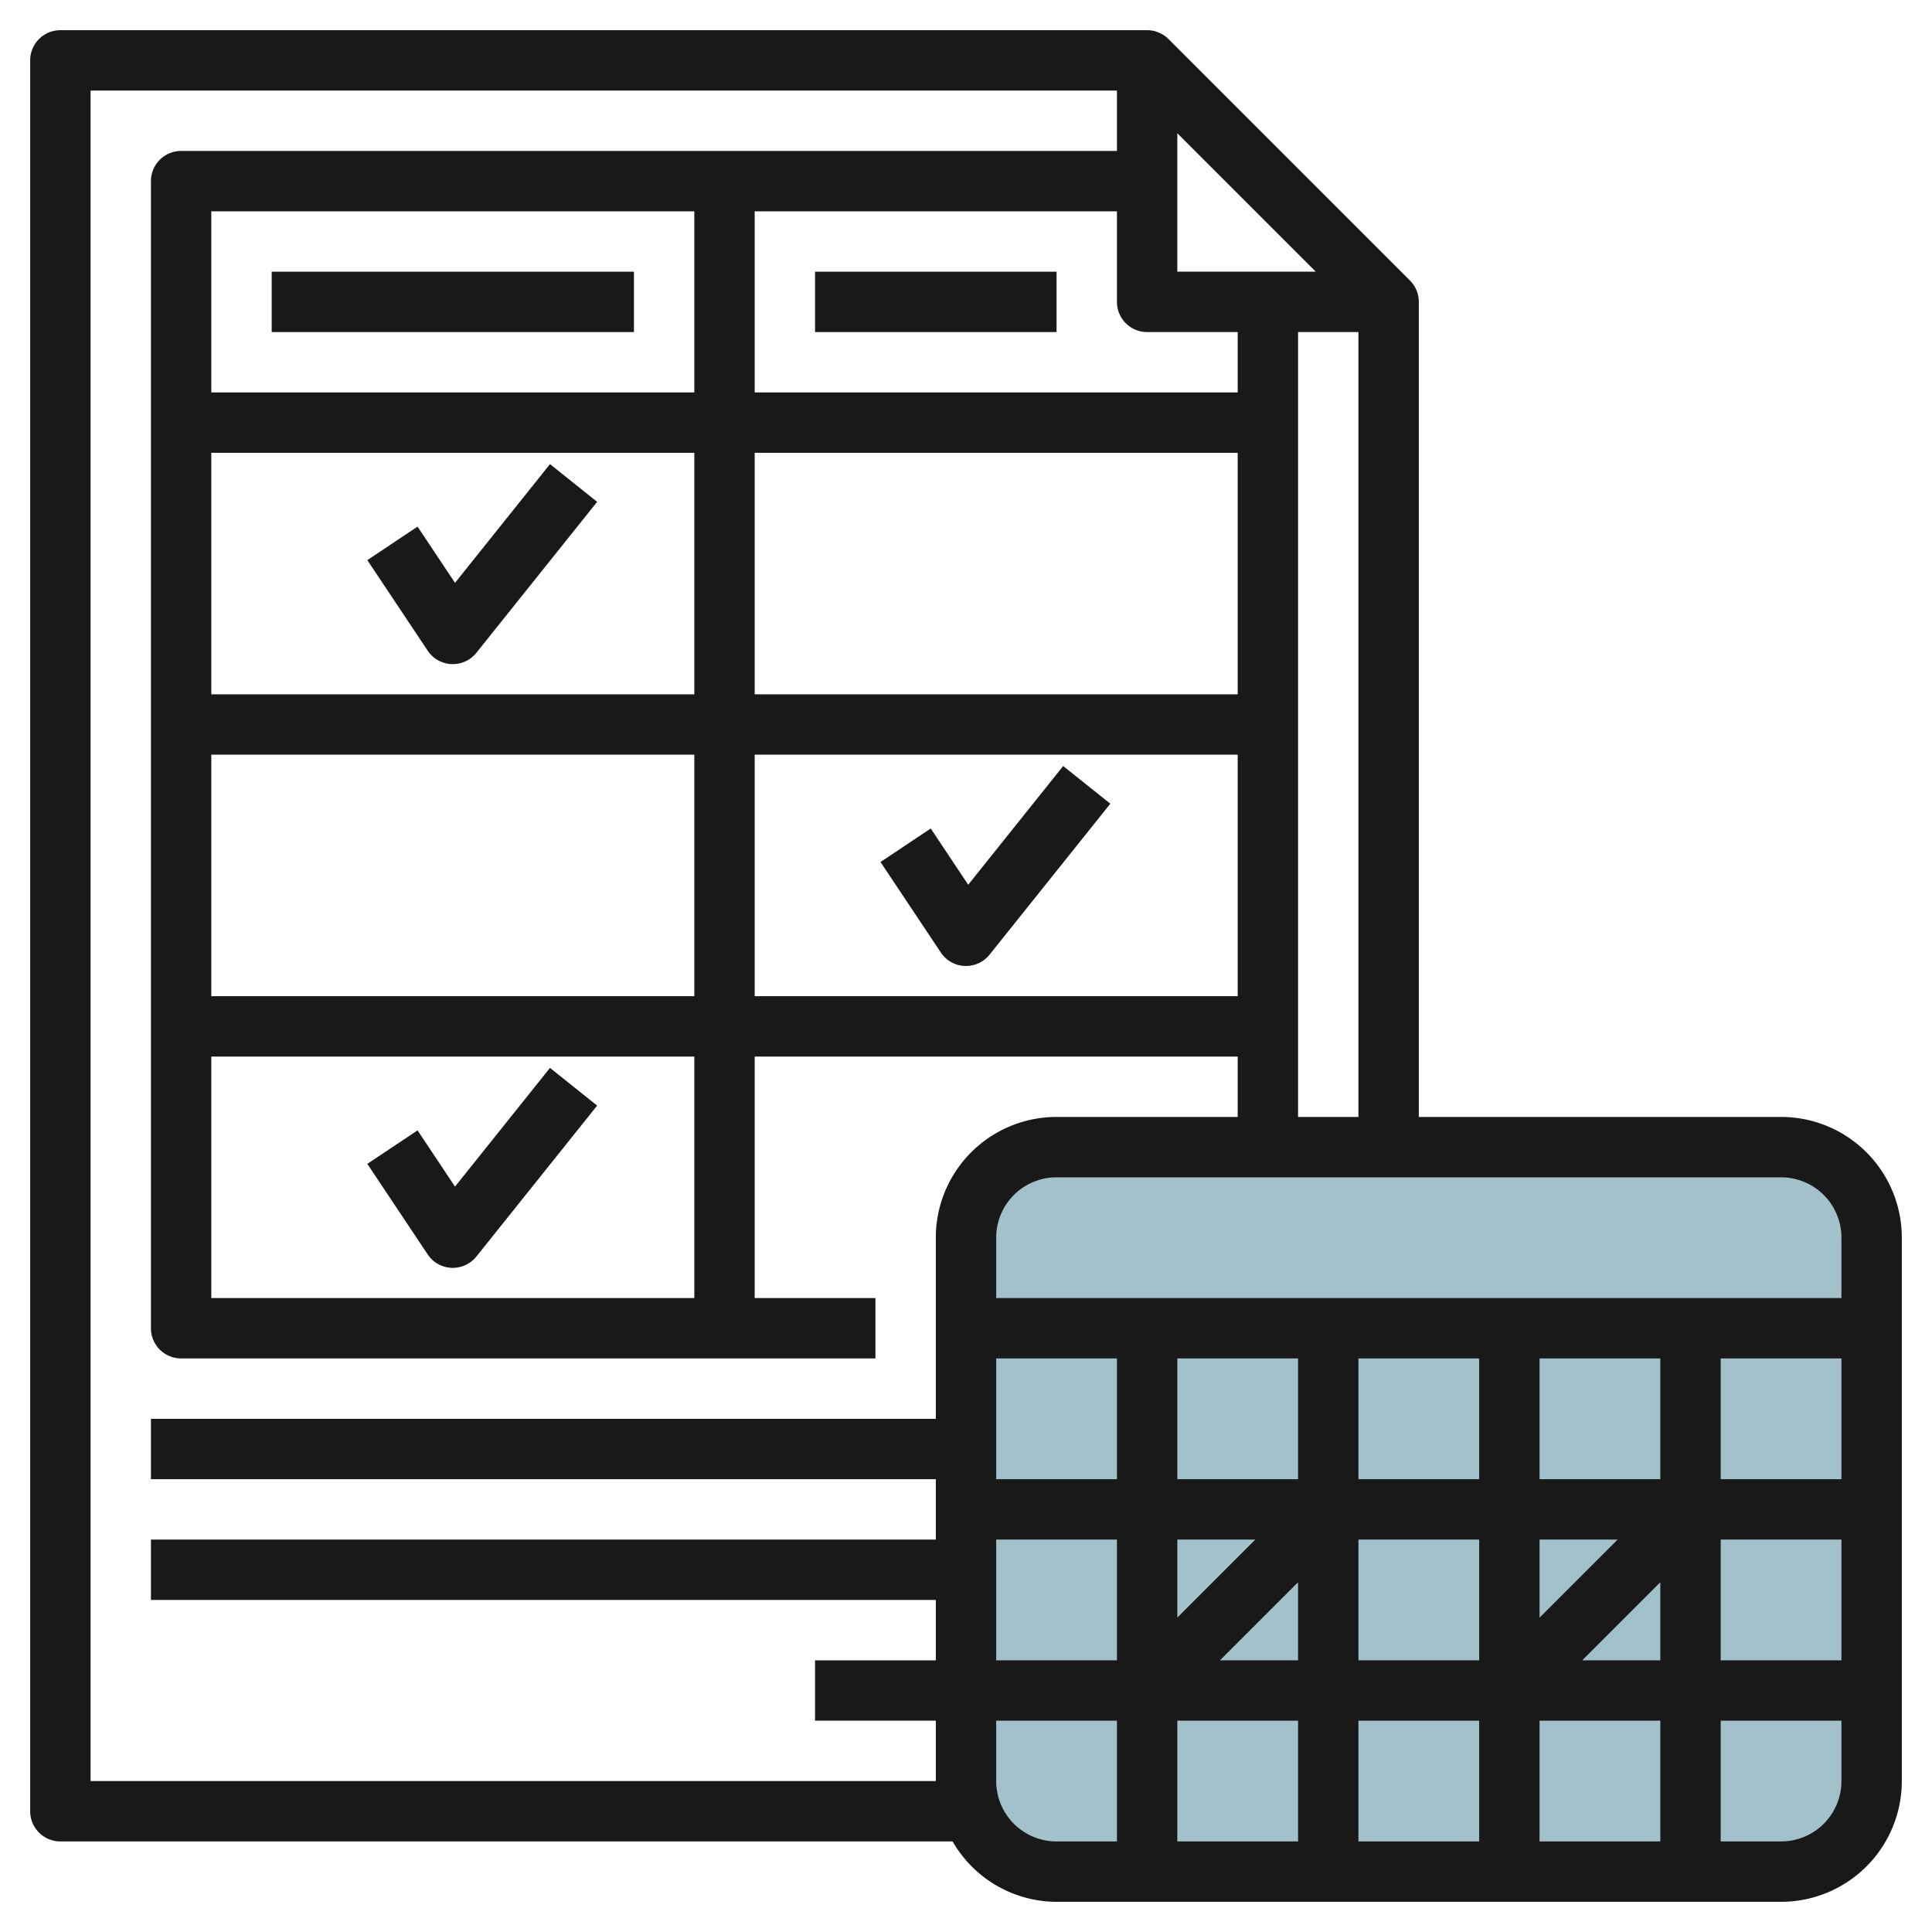
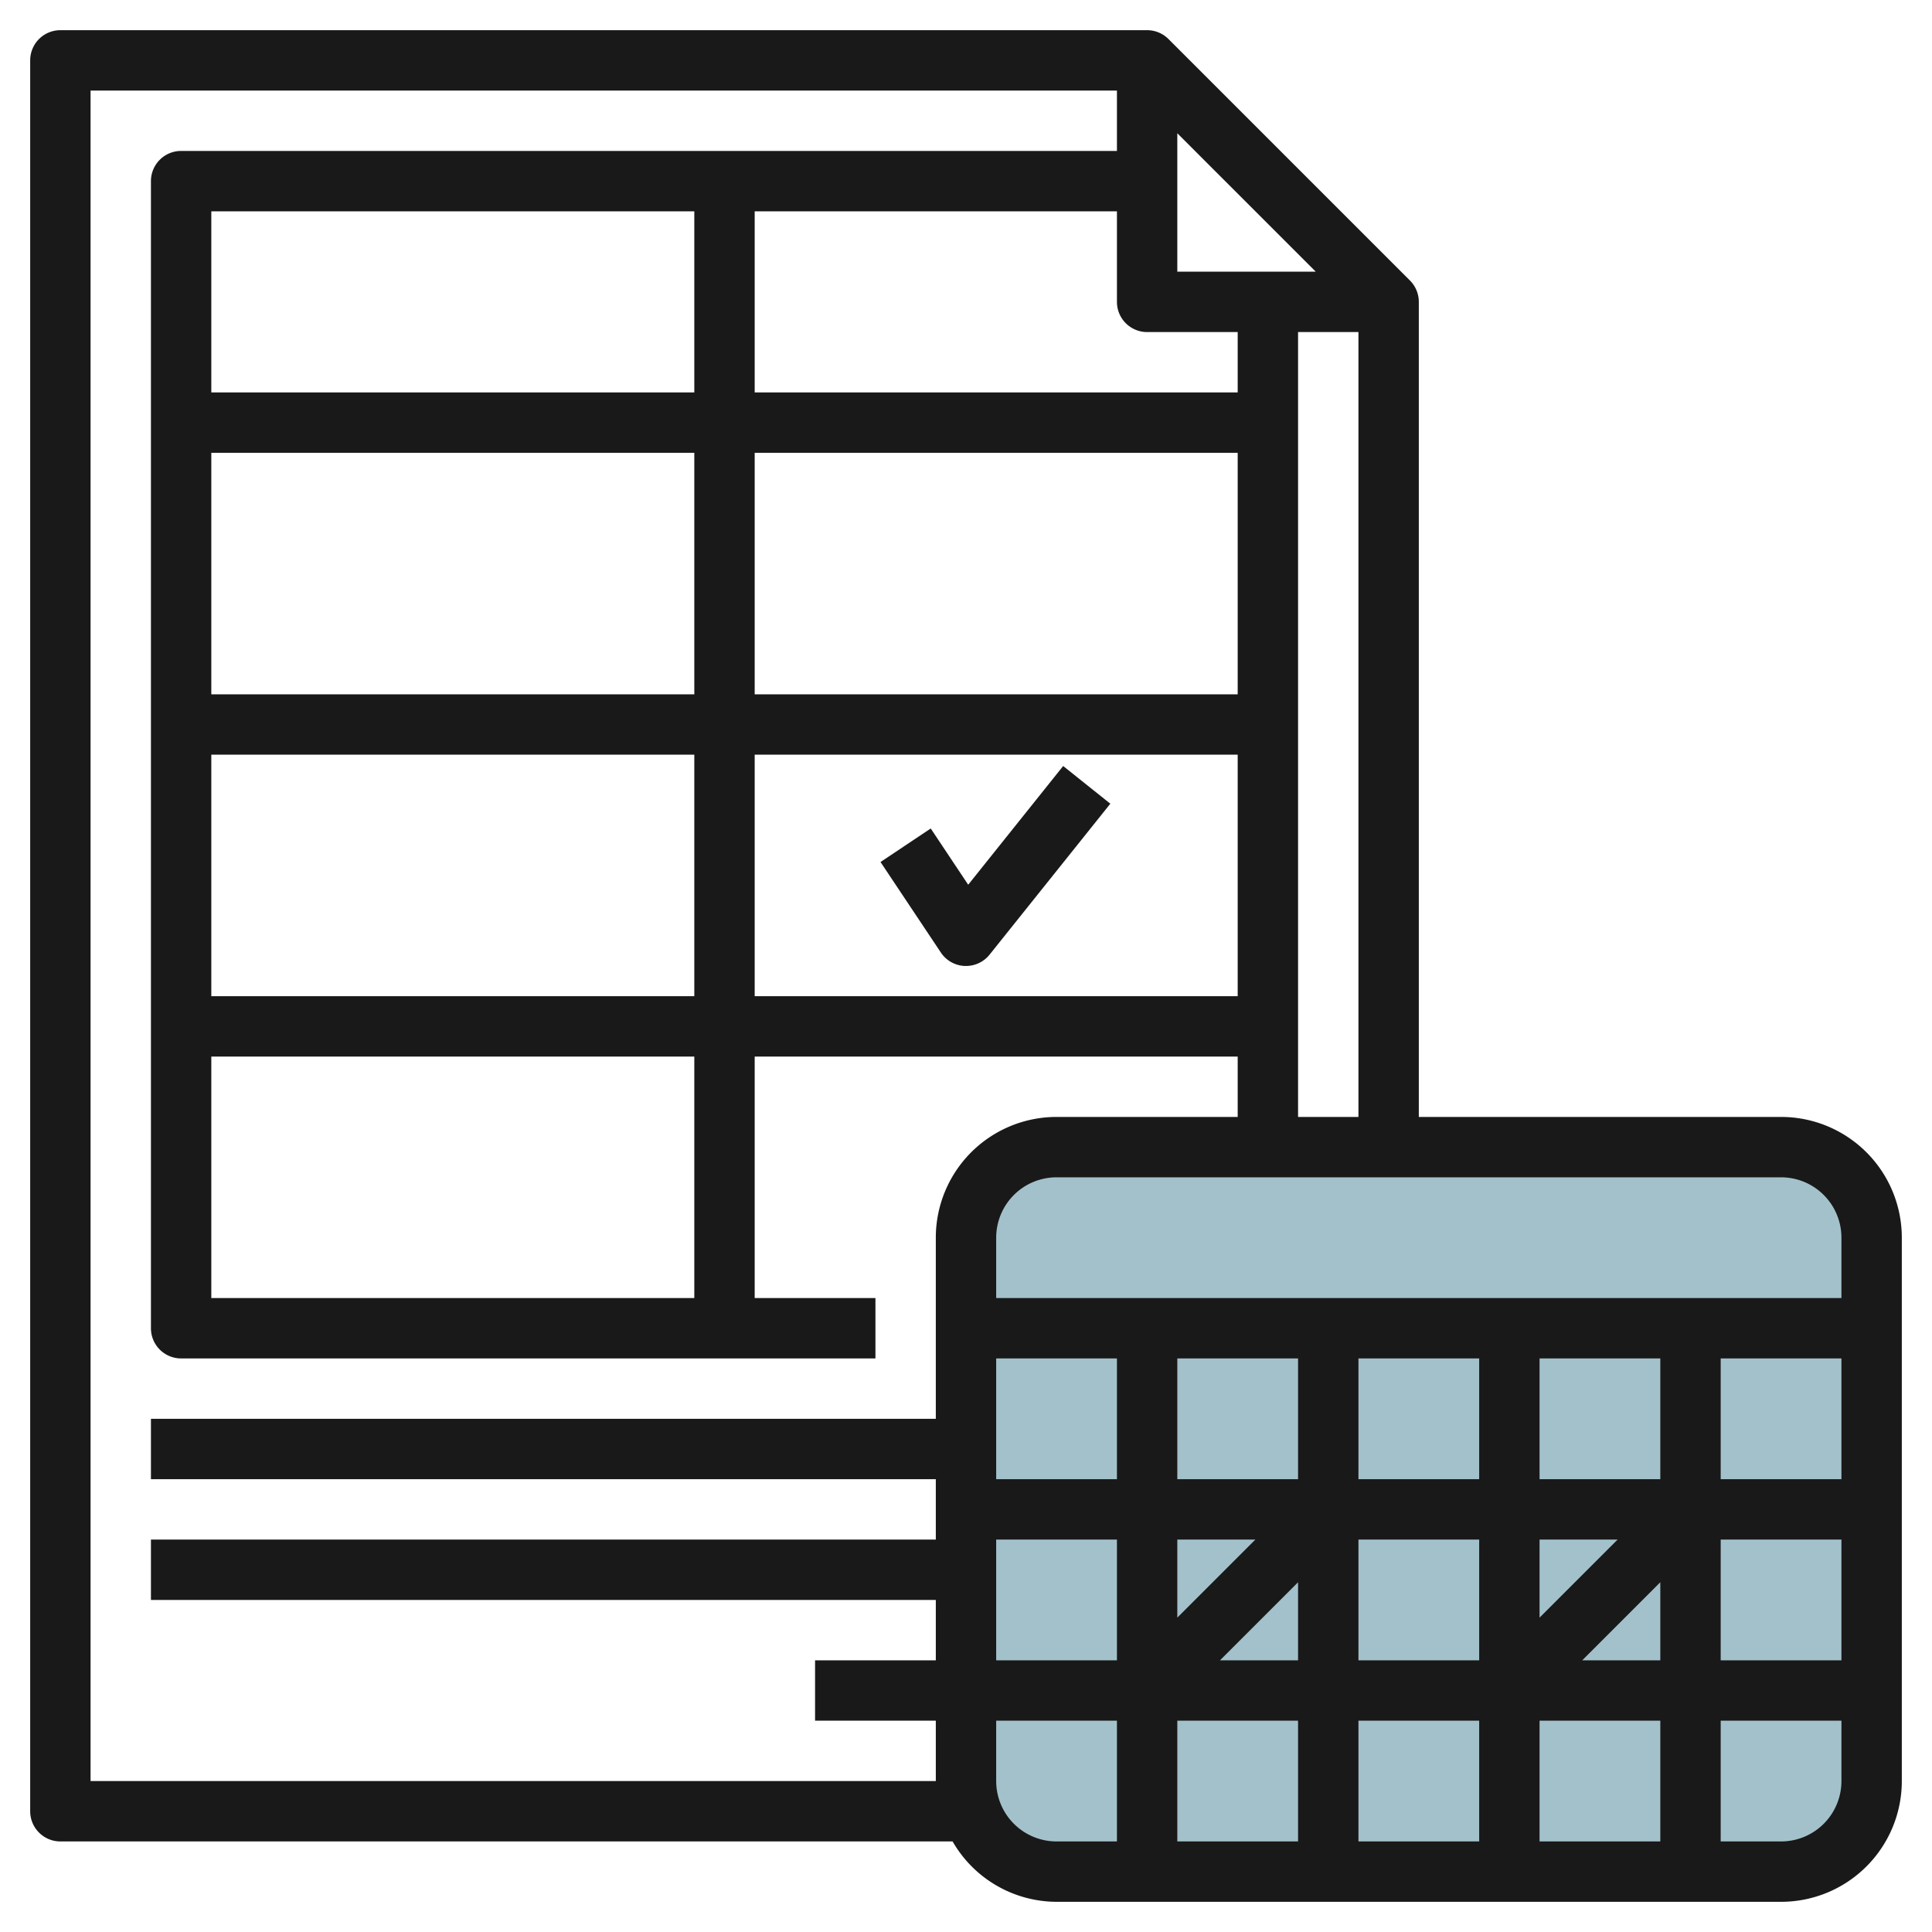
<svg xmlns="http://www.w3.org/2000/svg" id="Layer_3" height="512" viewBox="0 0 64 64" width="512" data-name="Layer 3">
  <rect fill="#a3c1ca" height="24" rx="3" width="30" x="32" y="38" />
  <g fill="#191919">
-     <path d="m27 9h8v2h-8z" />
-     <path d="m9 9h12v2h-12z" />
-     <path d="m18.219 15.375-3.146 3.933-1.241-1.863-1.664 1.11 2 3a1 1 0 0 0 .789.444h.043a1 1 0 0 0 .781-.375l4-5z" />
    <path d="m35.219 25.375-3.146 3.933-1.241-1.863-1.664 1.11 2 3a1 1 0 0 0 .789.444h.043a1 1 0 0 0 .781-.375l4-5z" />
-     <path d="m18.219 35.375-3.146 3.933-1.241-1.863-1.664 1.11 2 3a1 1 0 0 0 .789.444h.043a1 1 0 0 0 .781-.375l4-5z" />
    <path d="m59 37h-12v-27a1 1 0 0 0 -.293-.707l-8-8a1 1 0 0 0 -.707-.293h-36a1 1 0 0 0 -1 1v58a1 1 0 0 0 1 1h29.556a3.987 3.987 0 0 0 3.444 2h24a4 4 0 0 0 4-4v-18a4 4 0 0 0 -4-4zm2 4v2h-28v-2a2 2 0 0 1 2-2h24a2 2 0 0 1 2 2zm-28 4h4v4h-4zm10 7.414v2.586h-2.586zm-4 1.172v-2.586h2.586zm6-2.586h4v4h-4zm6 0h2.586l-2.586 2.586zm0-2v-4h4v4zm-2 0h-4v-4h4zm-6 0h-4v-4h4zm-10 2h4v4h-4zm10 6v4h-4v-4zm2 0h4v4h-4zm6 0h4v4h-4zm1.414-2 2.586-2.586v2.586zm4.586-4h4v4h-4zm0-2v-4h4v4zm-50-6v-8h16v8zm34-20h-16v-8h16zm-2-14v-4.586l4.586 4.586zm-1 2h3v2h-16v-6h12v3a1 1 0 0 0 1 1zm-15 2h-16v-6h16zm-16 2h16v8h-16zm0 18v-8h16v8zm18-8h16v8h-16zm18 12v-26h2v26zm-40 22v-56h34v2h-31a1 1 0 0 0 -1 1v38a1 1 0 0 0 1 1h23v-2h-4v-8h16v2h-6a4 4 0 0 0 -4 4v6h-26v2h26v2h-26v2h26v2h-4v2h4v2zm30 0v-2h4v4h-2a2 2 0 0 1 -2-2zm26 2h-2v-4h4v2a2 2 0 0 1 -2 2z" />
  </g>
</svg>